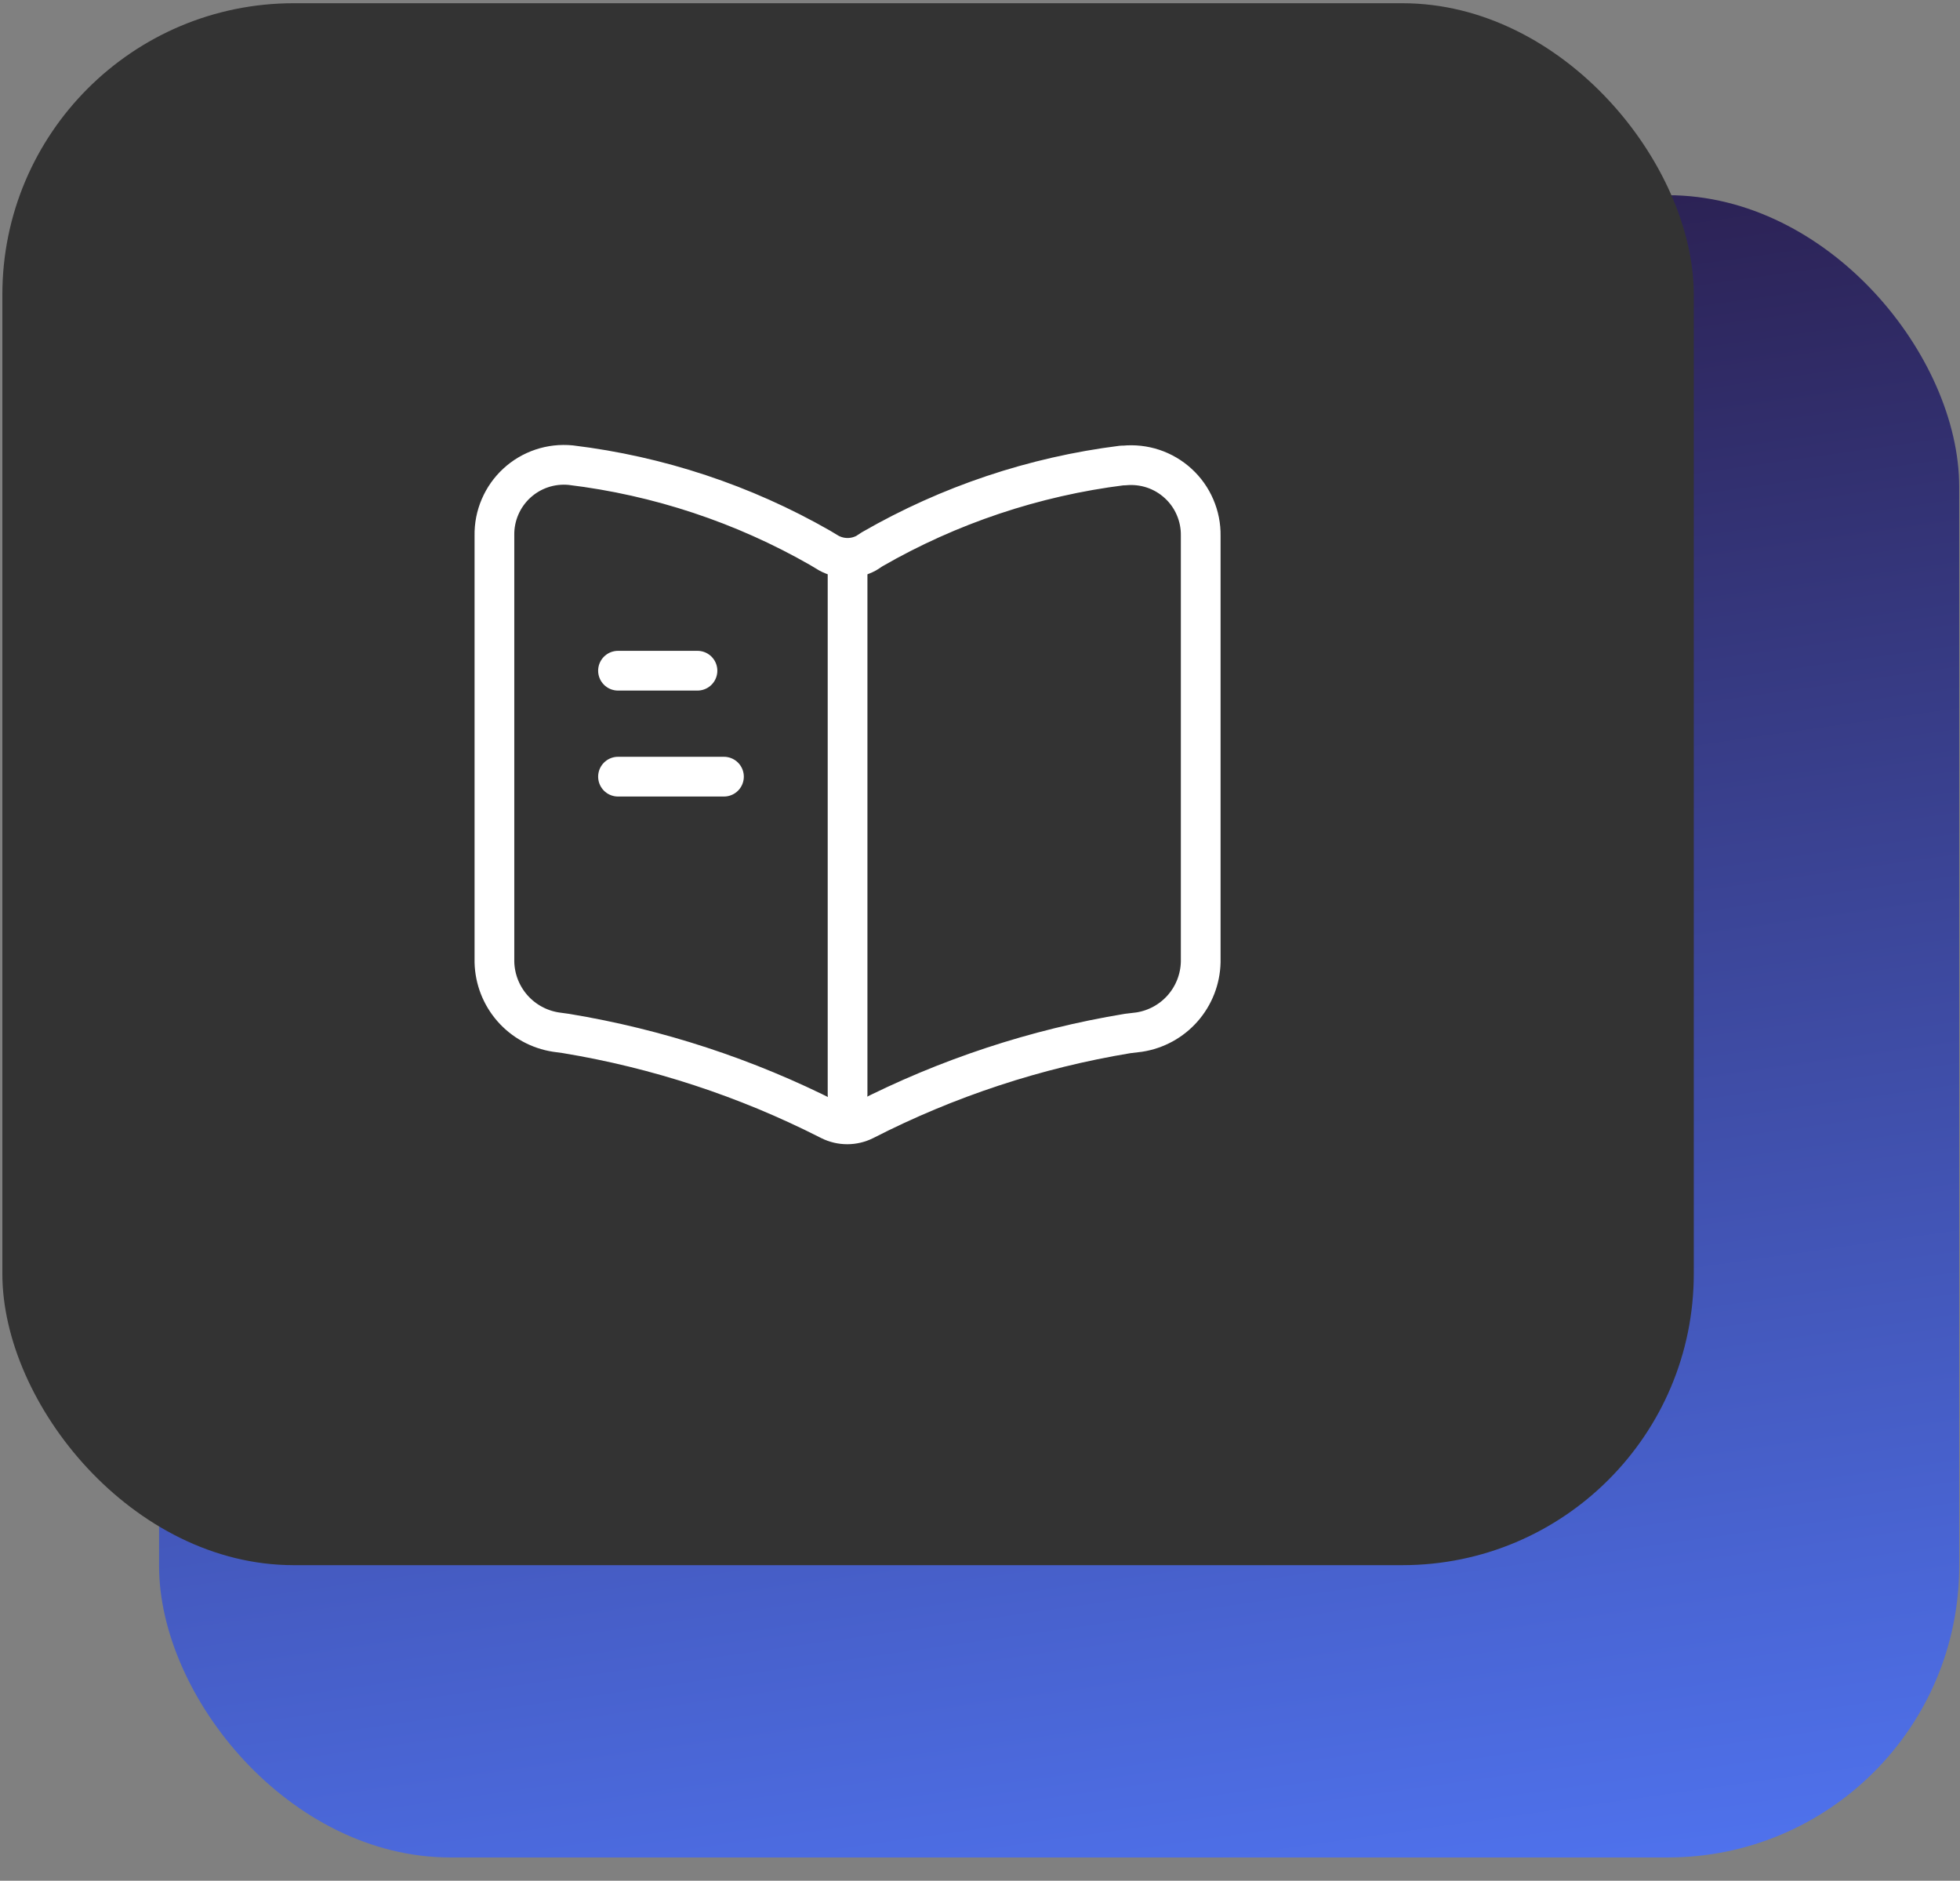
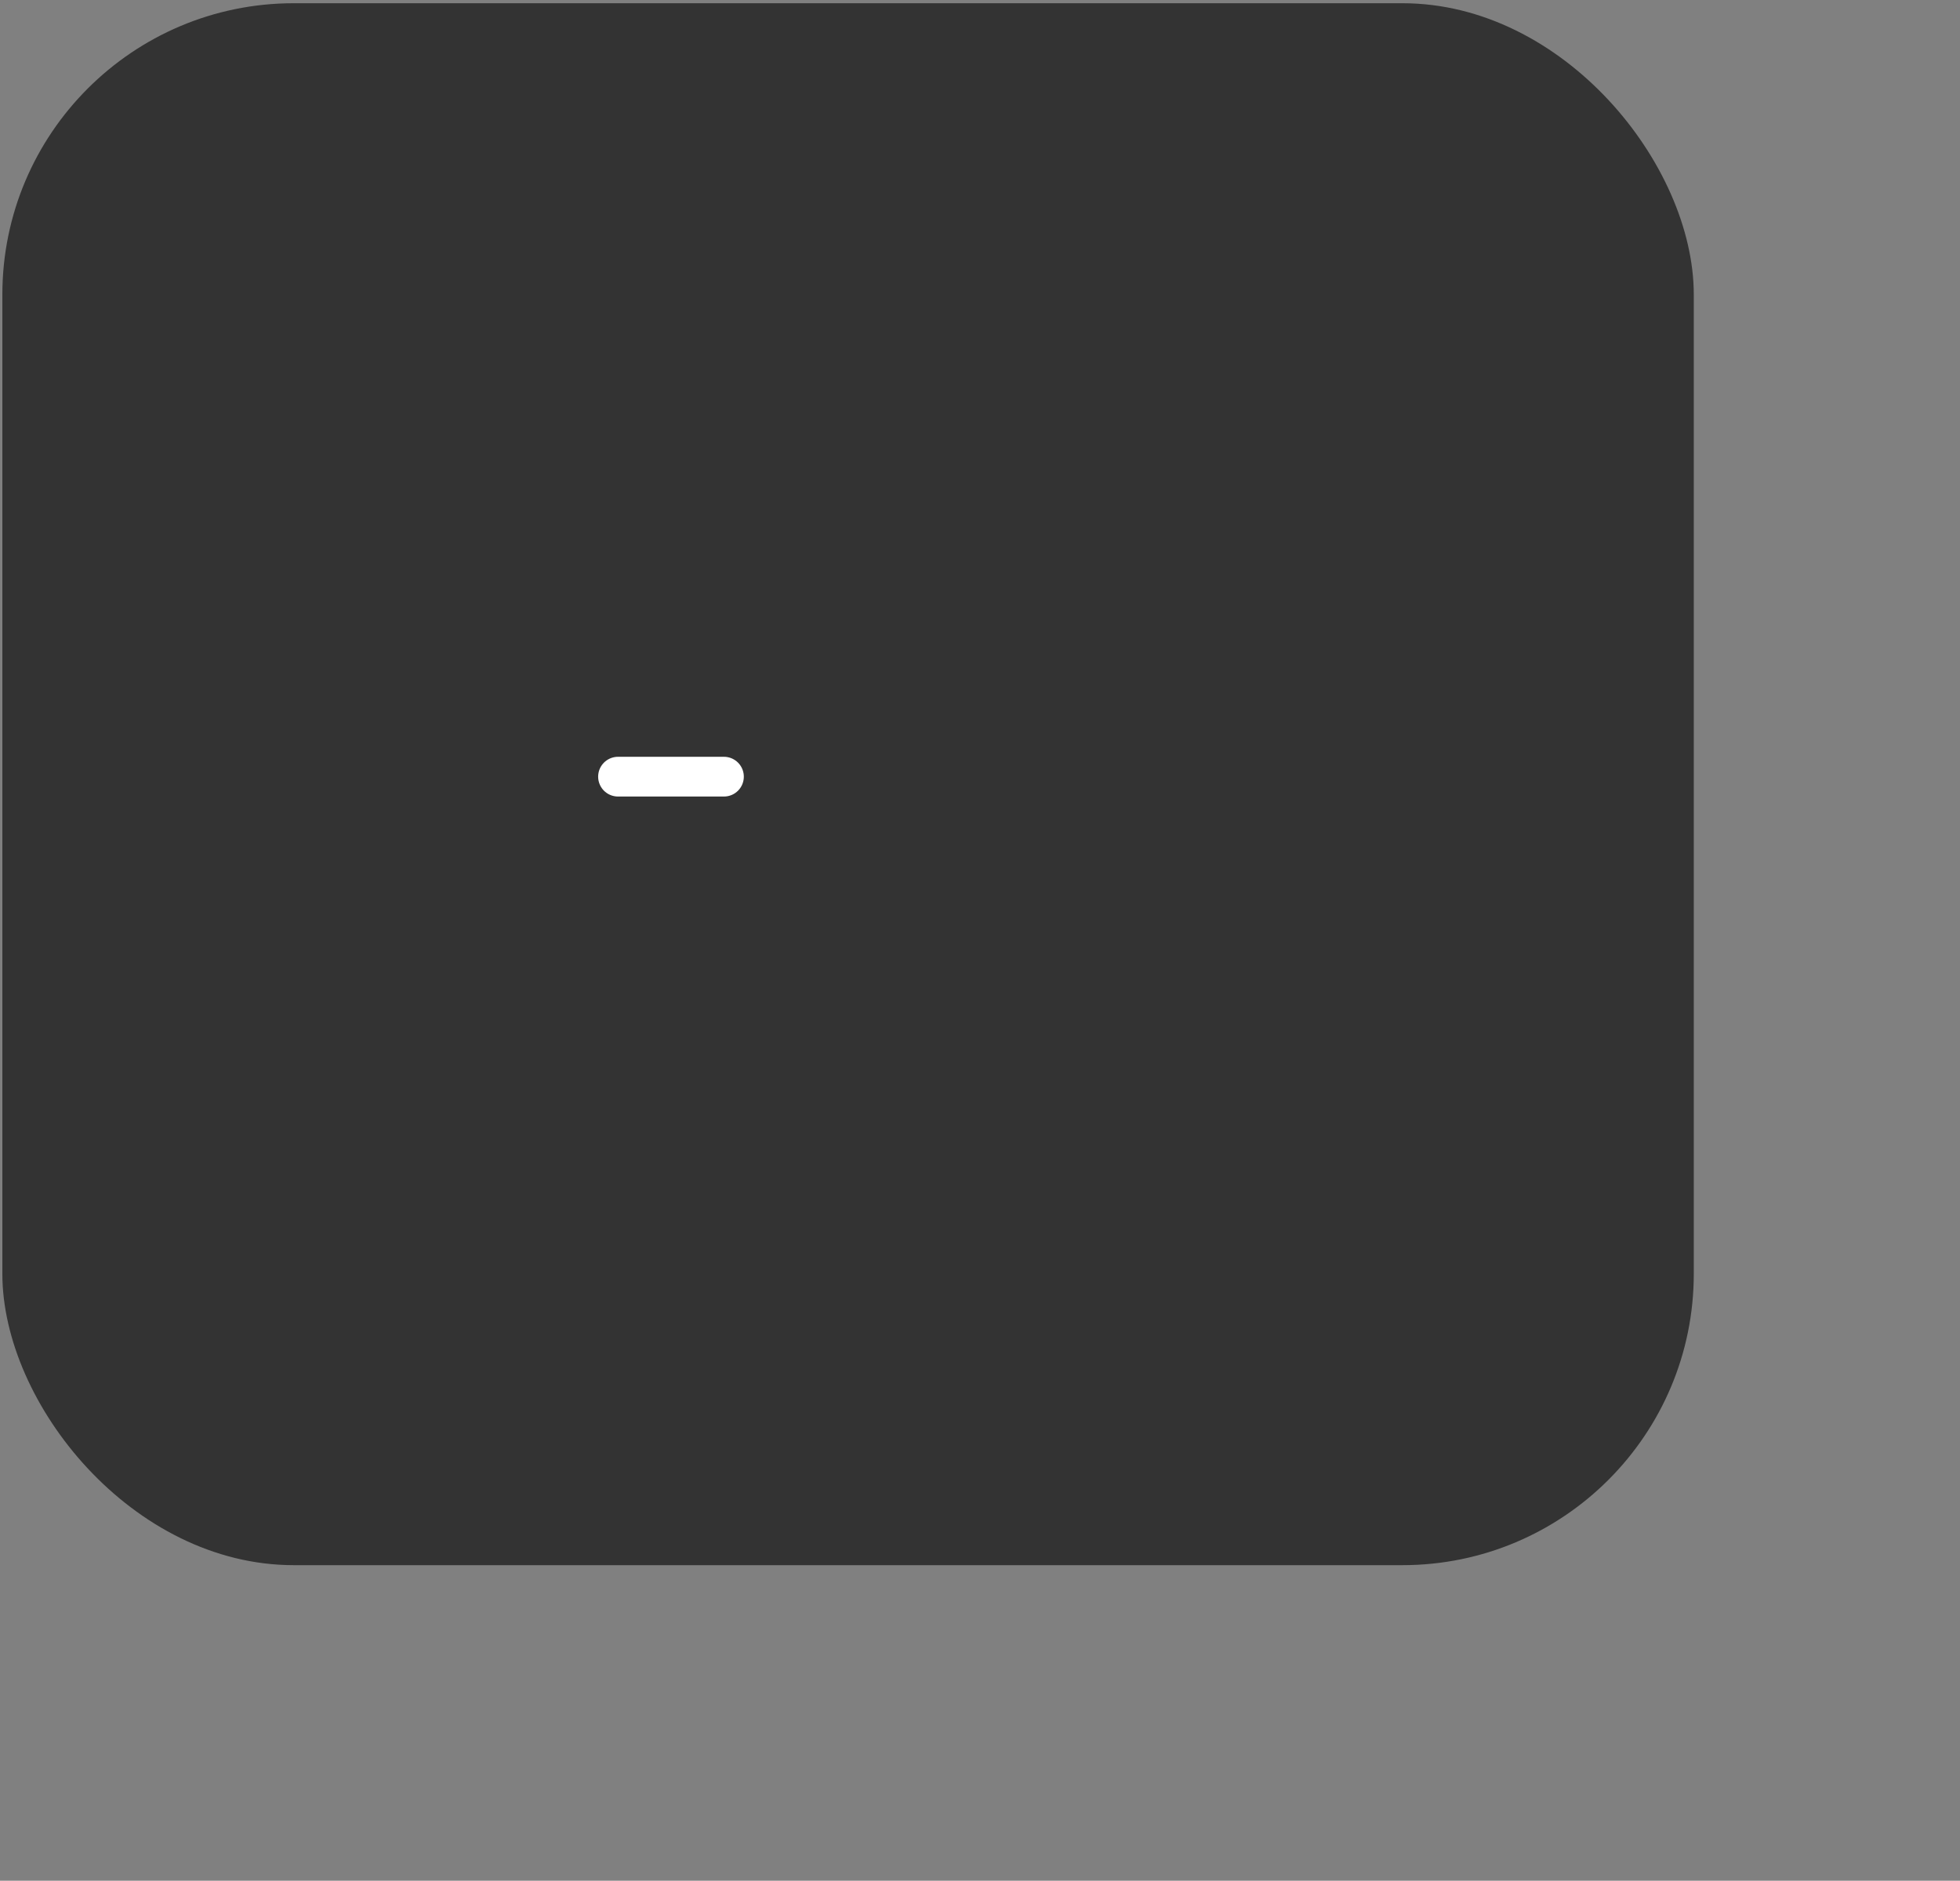
<svg xmlns="http://www.w3.org/2000/svg" width="74" height="71" viewBox="0 0 74 71" fill="none">
  <rect x="0" y="0" width="74" height="71" fill="#808080" stroke="none" />
-   <rect width="67.963" height="62.753" rx="11" transform="matrix(1 -0 0 1 6.006 7.369)" fill="url(#paint0_linear_2016_1595)" />
  <rect width="63.86" height="58.965" rx="11" transform="matrix(1 -0 0 1 0.089 0.122)" fill="#333333" />
  <g clip-path="url(#clip0_2016_1595)">
-     <path d="M45.333 36.32V20.227C45.339 19.856 45.266 19.488 45.119 19.148C44.973 18.807 44.756 18.501 44.482 18.251C44.209 18 43.886 17.81 43.534 17.693C43.182 17.577 42.809 17.536 42.44 17.573H42.36C39.039 17.989 35.834 19.063 32.933 20.733L32.707 20.88C32.49 20.998 32.247 21.06 32 21.06C31.753 21.06 31.51 20.998 31.293 20.88L30.96 20.68C28.062 19.022 24.861 17.961 21.547 17.56C21.178 17.524 20.807 17.566 20.456 17.683C20.105 17.801 19.783 17.991 19.511 18.242C19.239 18.493 19.023 18.799 18.878 19.139C18.732 19.479 18.66 19.846 18.667 20.216V36.323C18.683 36.965 18.924 37.581 19.348 38.064C19.772 38.546 20.352 38.864 20.987 38.963L21.373 39.016C24.827 39.587 28.172 40.684 31.293 42.269L31.347 42.296C31.546 42.395 31.765 42.446 31.987 42.446C32.209 42.446 32.428 42.395 32.627 42.296C35.753 40.695 39.108 39.588 42.573 39.016L43.013 38.963C43.649 38.864 44.229 38.546 44.653 38.063C45.077 37.58 45.318 36.963 45.333 36.32Z" stroke="white" stroke-width="1.5" stroke-linecap="round" stroke-linejoin="round" />
-     <path d="M32 21.32V41.32" stroke="white" stroke-width="1.5" stroke-linecap="round" stroke-linejoin="round" />
-     <path d="M26.333 25.32H23.333" stroke="white" stroke-width="1.5" stroke-linecap="round" stroke-linejoin="round" />
    <path d="M27.333 29.32H23.333" stroke="white" stroke-width="1.5" stroke-linecap="round" stroke-linejoin="round" />
  </g>
  <defs>
    <linearGradient id="paint0_linear_2016_1595" x1="67.96" y1="68.66" x2="56.666" y2="-10.979" gradientUnits="userSpaceOnUse">
      <stop stop-color="#537BFE" />
      <stop offset="0.971" stop-color="#271740" />
    </linearGradient>
    <clipPath id="clip0_2016_1595">
      <rect width="32" height="32" fill="white" transform="translate(16 14)" />
    </clipPath>
  </defs>
</svg>